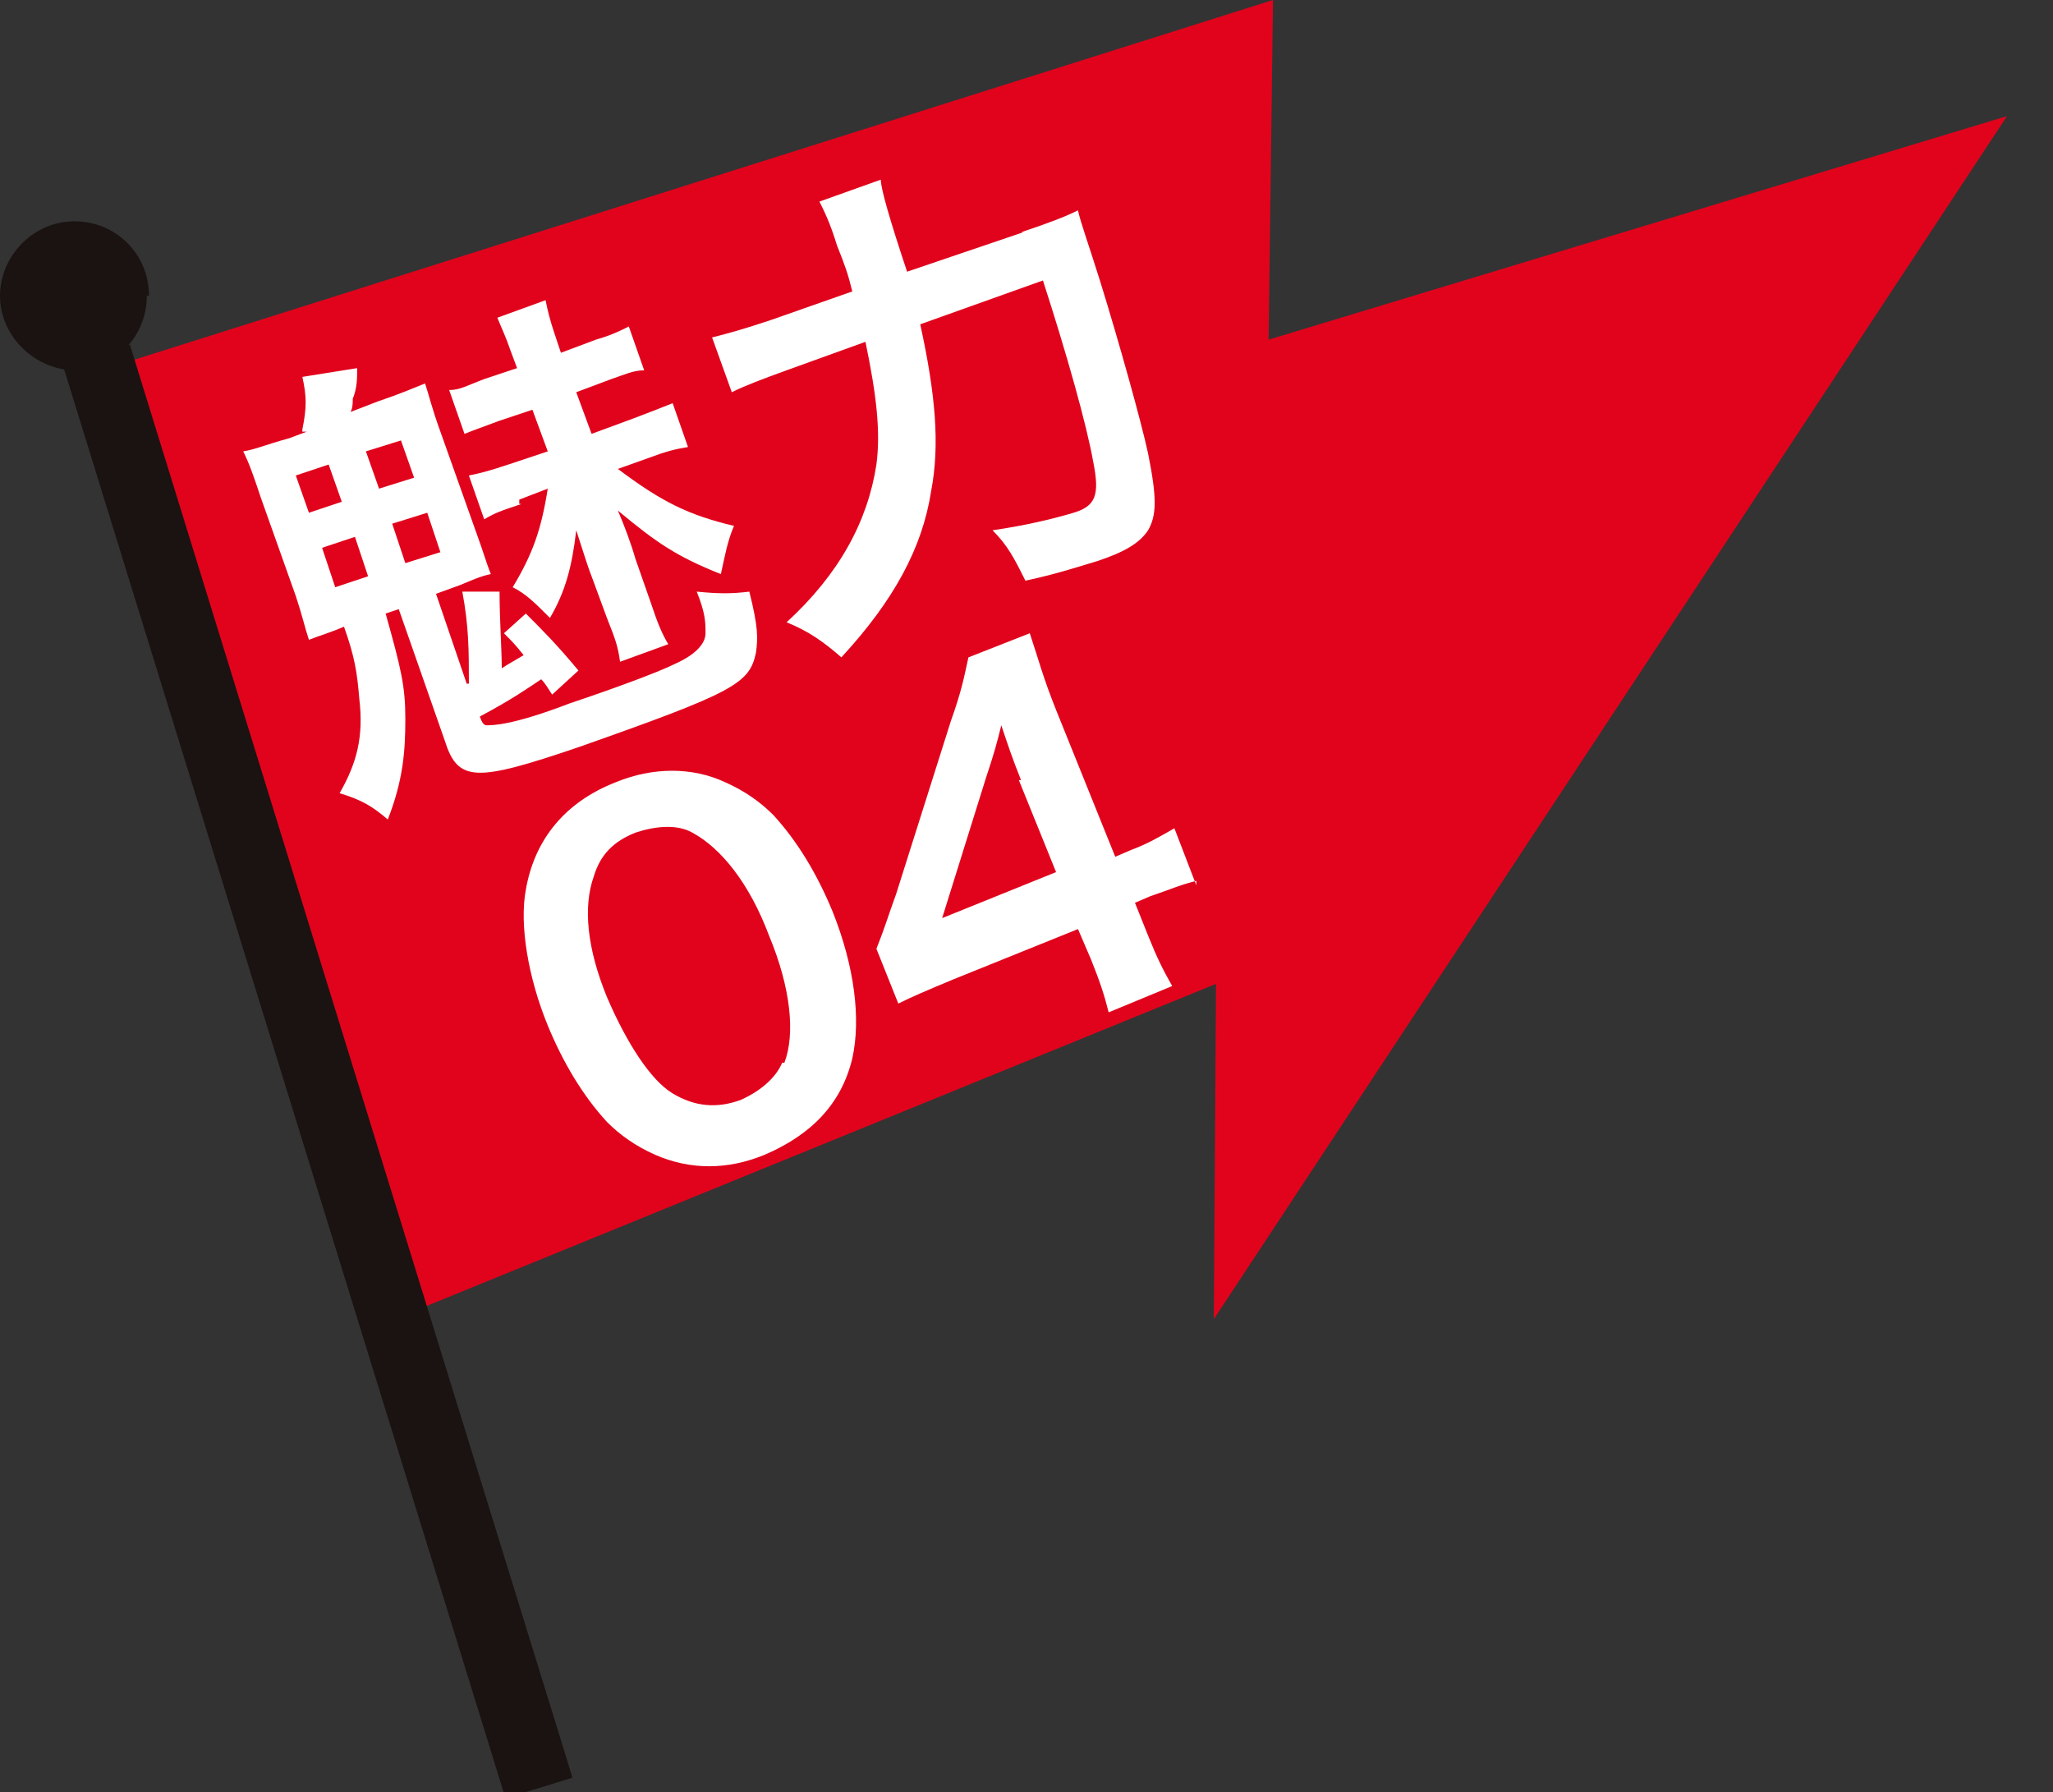
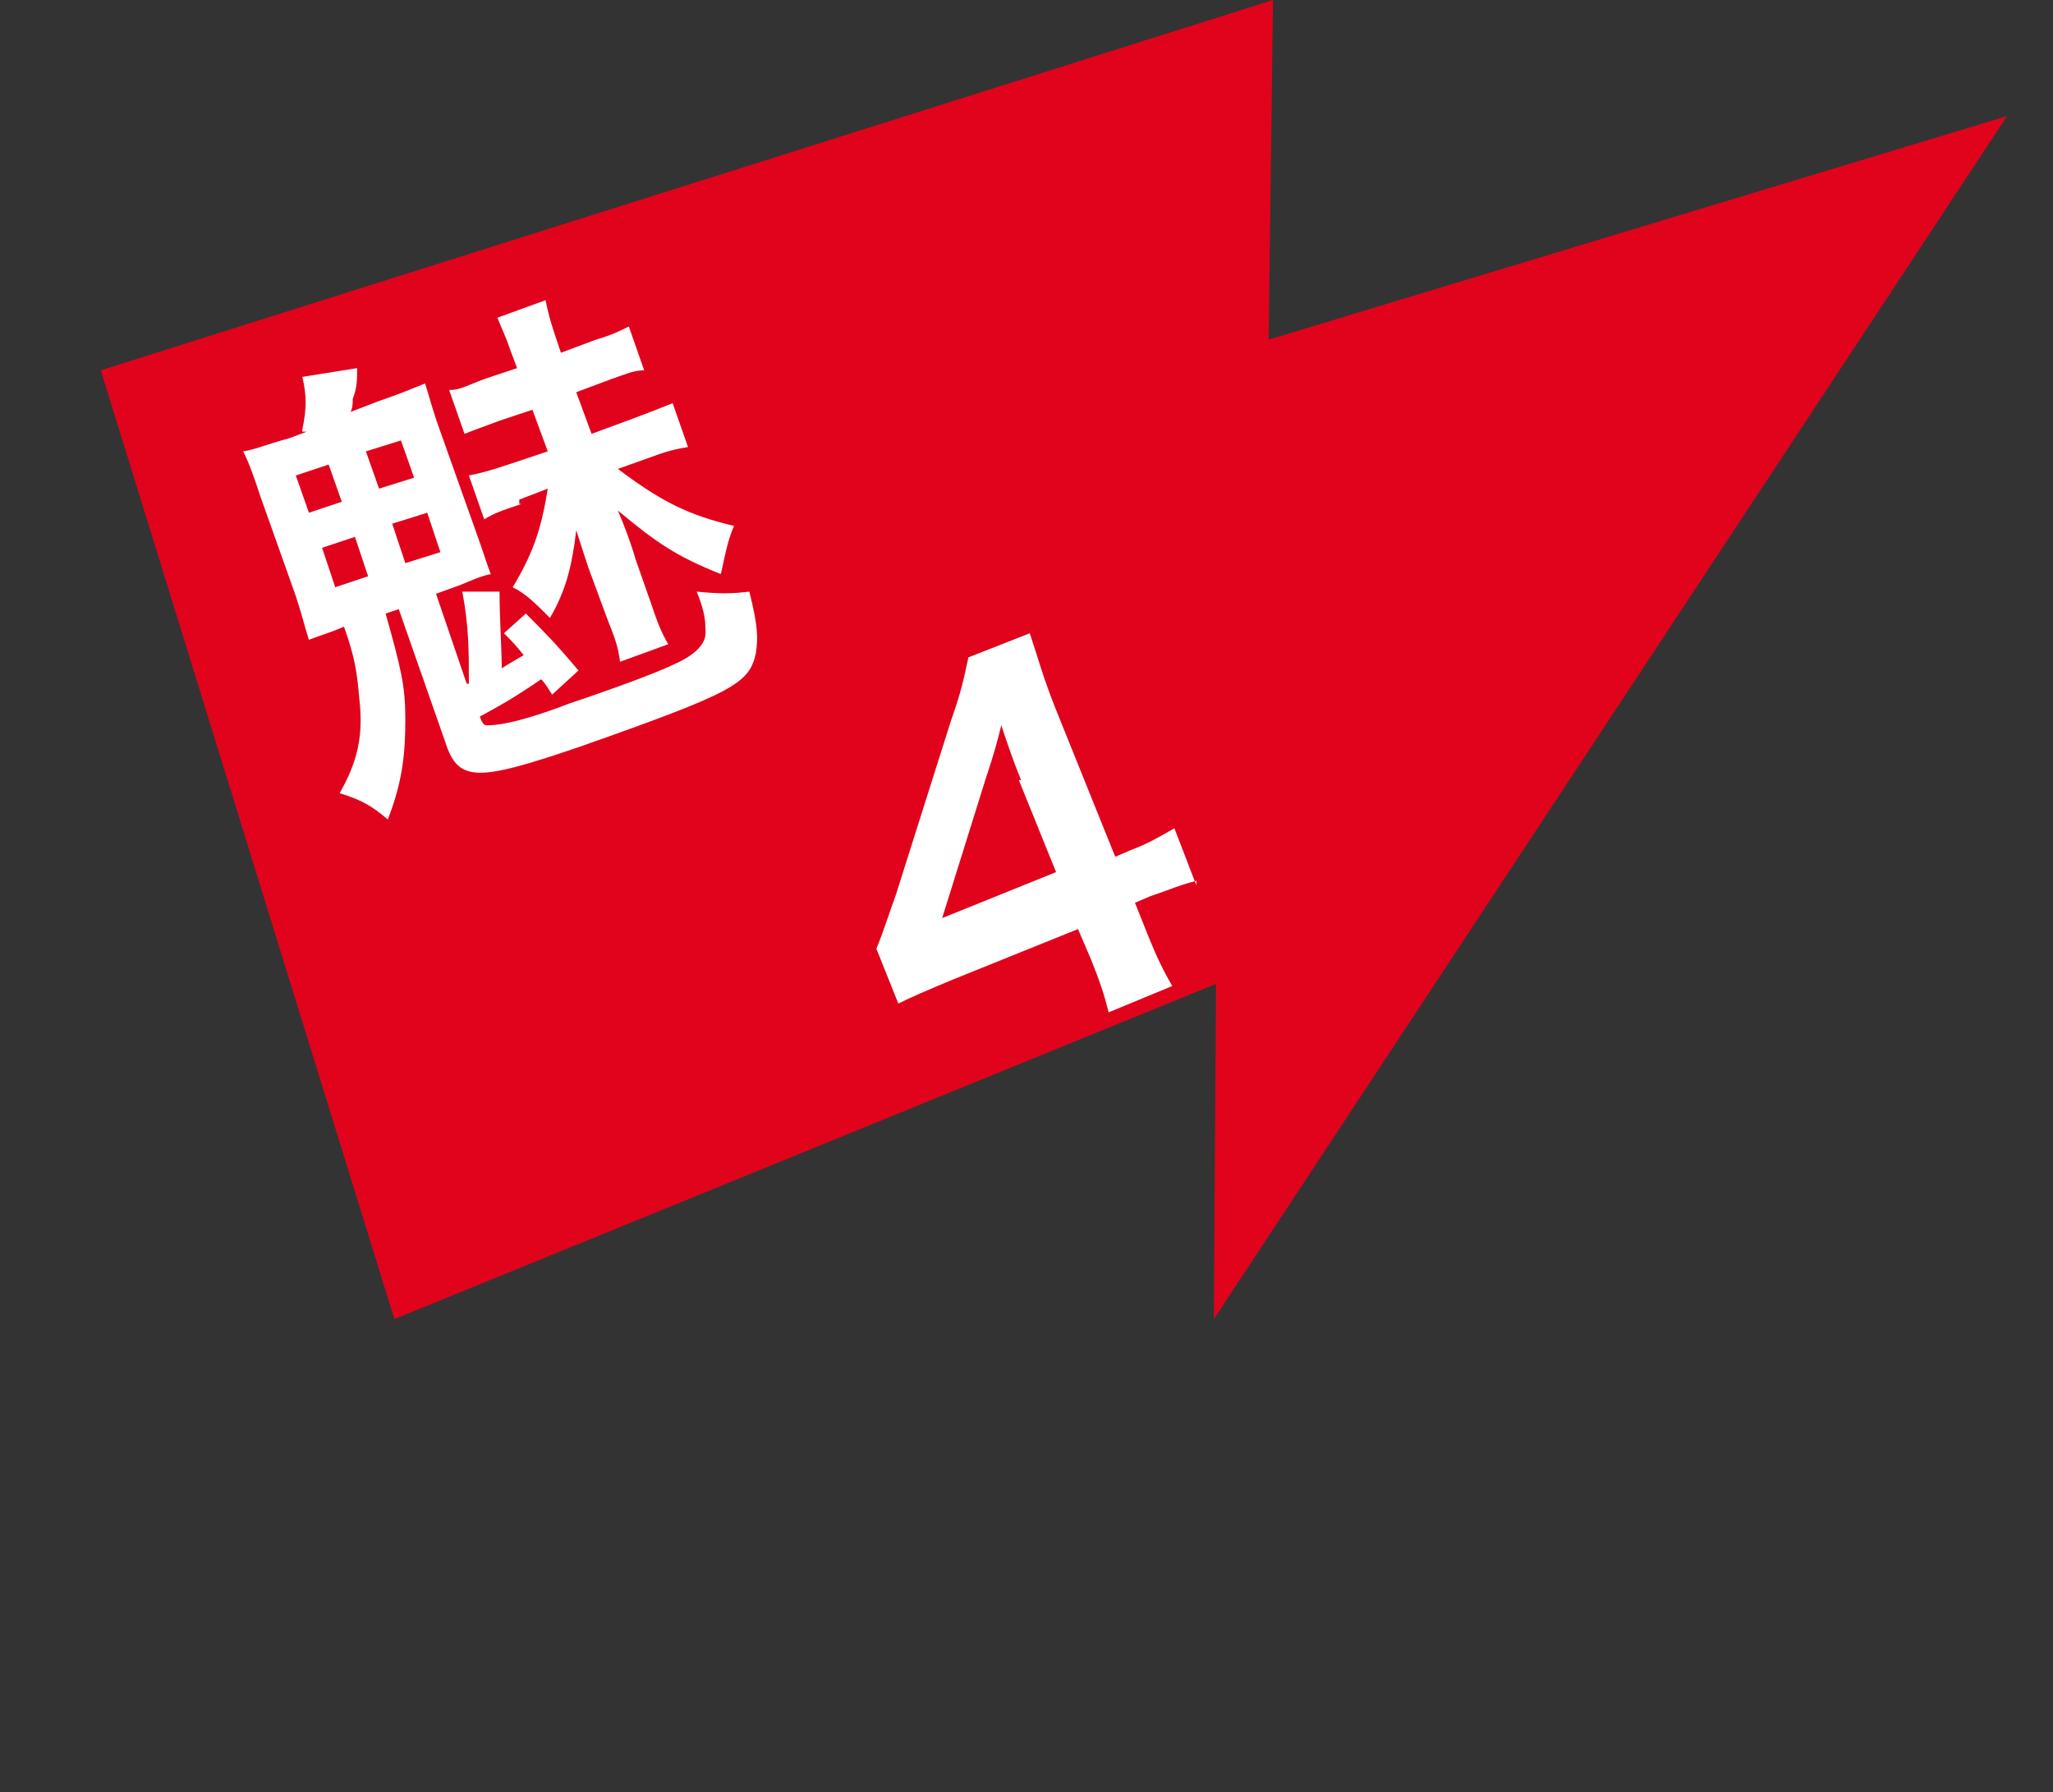
<svg xmlns="http://www.w3.org/2000/svg" id="_レイヤー_1" version="1.1" viewBox="0 0 93.7 81.8">
  <rect x="0" y="0" width="93.7" height="81.8" fill="#333333" stroke="none" />
  <defs>
    <style>
      .st0 {
        fill: #fff;
      }

      .st1, .st2 {
        fill: none;
      }

      .st2 {
        stroke: #1a1311;
        stroke-miterlimit: 10;
        stroke-width: 3.2px;
      }

      .st3 {
        fill: #e1031c;
      }

      .st4 {
        isolation: isolate;
      }

      .st5 {
        fill: #1a1311;
      }

      .st6 {
        clip-path: url(#clippath);
      }
    </style>
    <clipPath id="clippath">
-       <rect class="st1" width="93.7" height="81.8" />
-     </clipPath>
+       </clipPath>
  </defs>
  <g id="_グループ_88">
    <polygon class="st3" points="55.4 60.2 55.5 44.9 18 60.2 4.6 16.9 58.1 0 57.9 15.5 91.6 5.3 55.4 60.2" />
    <g id="_グループ_84">
      <g class="st6">
        <g id="_グループ_83">
          <line id="_線_156" class="st2" x1="4.4" y1="16.2" x2="24.6" y2="81.6" />
-           <path id="_パス_2949" class="st5" d="M6.7,13.5c0,1.9-1.5,3.4-3.4,3.4-1.8-.1-3.3-1.6-3.3-3.4s1.5-3.4,3.4-3.4,3.4,1.5,3.4,3.4" />
        </g>
      </g>
    </g>
  </g>
  <g id="_魅力_04" class="st4">
    <g class="st4">
      <path class="st0" d="M13.8,19.6c.2-1,.2-1.5,0-2.4l2.5-.4c0,.5,0,.9-.2,1.4,0,.2,0,.4-.1.6l1.3-.5c.9-.3,1.6-.6,2.1-.8.2.6.3,1.1.7,2.2l1.6,4.5c.4,1.1.5,1.5.7,2-.5.1-.9.3-1.4.5l-1.1.4,1.4,4.1h.1c0-1.5,0-2.6-.3-4.2h1.7c0,1.3.1,2.6.1,3.5.3-.2.5-.3,1-.6-.4-.5-.5-.6-.9-1l1-.9c.8.8,1.4,1.4,2.4,2.6l-1.2,1.1c-.2-.3-.3-.5-.5-.7-.6.4-1.3.9-2.8,1.7h0c.1.3.2.4.3.4.3,0,1.2,0,3.8-1,1.8-.6,4-1.4,4.8-1.8.9-.4,1.4-.9,1.4-1.4s0-.9-.4-1.9c1,.1,1.6.1,2.4,0,.4,1.6.4,2.1.3,2.8-.3,1.4-1,1.8-8.1,4.3-4.7,1.6-5.5,1.6-6.1-.3l-2.1-6-.6.2c.7,2.5.9,3.3.9,4.8s-.1,2.8-.8,4.6c-.7-.6-1.2-.9-2.2-1.2.8-1.4,1.1-2.6.9-4.3-.1-1.2-.2-1.9-.7-3.3-.7.3-1.1.4-1.6.6-.2-.6-.3-1.1-.6-2l-1.6-4.5c-.3-.9-.5-1.5-.8-2.1.6-.1,1-.3,2.1-.6l.8-.3h-.2ZM14.1,23.4l1.5-.5-.6-1.7-1.5.5.6,1.7ZM15.3,26.8l1.5-.5-.6-1.8-1.5.5s.6,1.8.6,1.8ZM17.3,22.3l1.6-.5-.6-1.7-1.6.5.6,1.7ZM18.5,25.7l1.6-.5-.6-1.8-1.6.5.6,1.8ZM23.8,23c-.9.3-1.2.4-1.7.7l-.7-2c.5-.1.9-.2,1.8-.5l1.8-.6-.7-1.9-1.5.5c-.8.3-1.1.4-1.6.6l-.7-2c.5,0,.8-.2,1.6-.5l1.5-.5-.3-.8c-.2-.6-.4-1-.6-1.5l2.2-.8c.1.5.2.9.4,1.5l.3.9,1.6-.6c.7-.2,1.1-.4,1.5-.6l.7,2c-.5,0-.9.2-1.5.4l-1.6.6.7,1.9,1.9-.7c.8-.3,1.3-.5,1.8-.7l.7,2c-.6.1-1,.2-1.8.5l-1.4.5c2,1.5,3.2,2.1,5.3,2.6-.3.7-.4,1.3-.6,2.2-2-.8-2.9-1.4-4.7-2.9.3.7.6,1.5.8,2.2l.7,2c.3.9.5,1.4.8,1.9l-2.2.8c-.1-.7-.2-1-.6-2l-.7-1.9c-.2-.5-.5-1.5-.7-2.1-.2,1.7-.5,2.8-1.2,4-.7-.7-1.1-1.1-1.7-1.4.9-1.5,1.3-2.6,1.6-4.5l-1.3.5v.2Z" />
-       <path class="st0" d="M46.6,10.6c1.2-.4,2-.7,2.6-1,.1.5.5,1.6,1,3.2.9,2.9,1.9,6.5,2.2,7.9.4,2,.4,2.8,0,3.5-.4.6-1.1,1-2.3,1.4-1,.3-1.9.6-3.3.9-.5-1-.8-1.6-1.5-2.3,1.4-.2,2.7-.5,3.7-.8s1.2-.8.9-2.3c-.3-1.7-1.2-4.9-2.3-8.3l-5.6,2c.7,3.2.9,5.5.5,7.6-.4,2.6-1.7,5-4.1,7.6-.8-.7-1.5-1.2-2.5-1.6,2.4-2.2,3.7-4.6,4.1-7.2.2-1.5,0-3.2-.5-5.6l-3.6,1.3c-1.1.4-1.9.7-2.5,1l-.9-2.5c.8-.2,1.5-.4,2.7-.8l3.7-1.3c-.2-.8-.3-1.1-.7-2.1-.3-1-.6-1.6-.8-2l2.8-1c0,.4.4,1.8,1.2,4.2,0,0,5.3-1.8,5.3-1.8Z" />
    </g>
    <g class="st4">
-       <path class="st0" d="M29.9,52.7c-.9-.4-1.6-.9-2.2-1.5-1.1-1.2-2-2.7-2.7-4.4-.9-2.2-1.3-4.6-1-6.2.4-2.3,1.8-4,4.1-4.9,1.7-.7,3.5-.7,5,0,.9.4,1.6.9,2.2,1.5,1.1,1.2,2,2.7,2.7,4.4,1,2.5,1.3,4.9.9,6.7-.5,2.1-1.9,3.5-4,4.4-1.7.7-3.4.7-5,0ZM35.8,48.5c.5-1.3.3-3.4-.7-5.8-.9-2.4-2.2-4-3.5-4.7-.7-.4-1.7-.3-2.6,0-1,.4-1.6,1-1.9,2-.5,1.4-.3,3.3.6,5.5.9,2.1,2,3.8,3,4.4,1,.6,2,.7,3.1.3.9-.4,1.6-1,1.9-1.7h.1Z" />
      <path class="st0" d="M54.6,40.2c-.8.2-1.2.4-2.1.7l-.7.3.6,1.5c.4,1,.7,1.6,1.1,2.3l-2.9,1.2c-.2-.8-.4-1.4-.8-2.4l-.6-1.4-5.7,2.3c-1.2.5-1.9.8-2.5,1.1l-1-2.5c.4-1,.5-1.4.9-2.5l2.5-7.9c.5-1.4.6-2,.8-2.9l2.8-1.1c.4,1.2.6,2,1.2,3.5l2.7,6.7.7-.3c.8-.3,1.3-.6,2-1l1,2.6v-.2ZM46.6,35.6c-.4-1-.6-1.6-.9-2.5-.2.8-.3,1.2-.7,2.4l-2,6.4,5.2-2.1-1.7-4.2h.1Z" />
    </g>
  </g>
</svg>